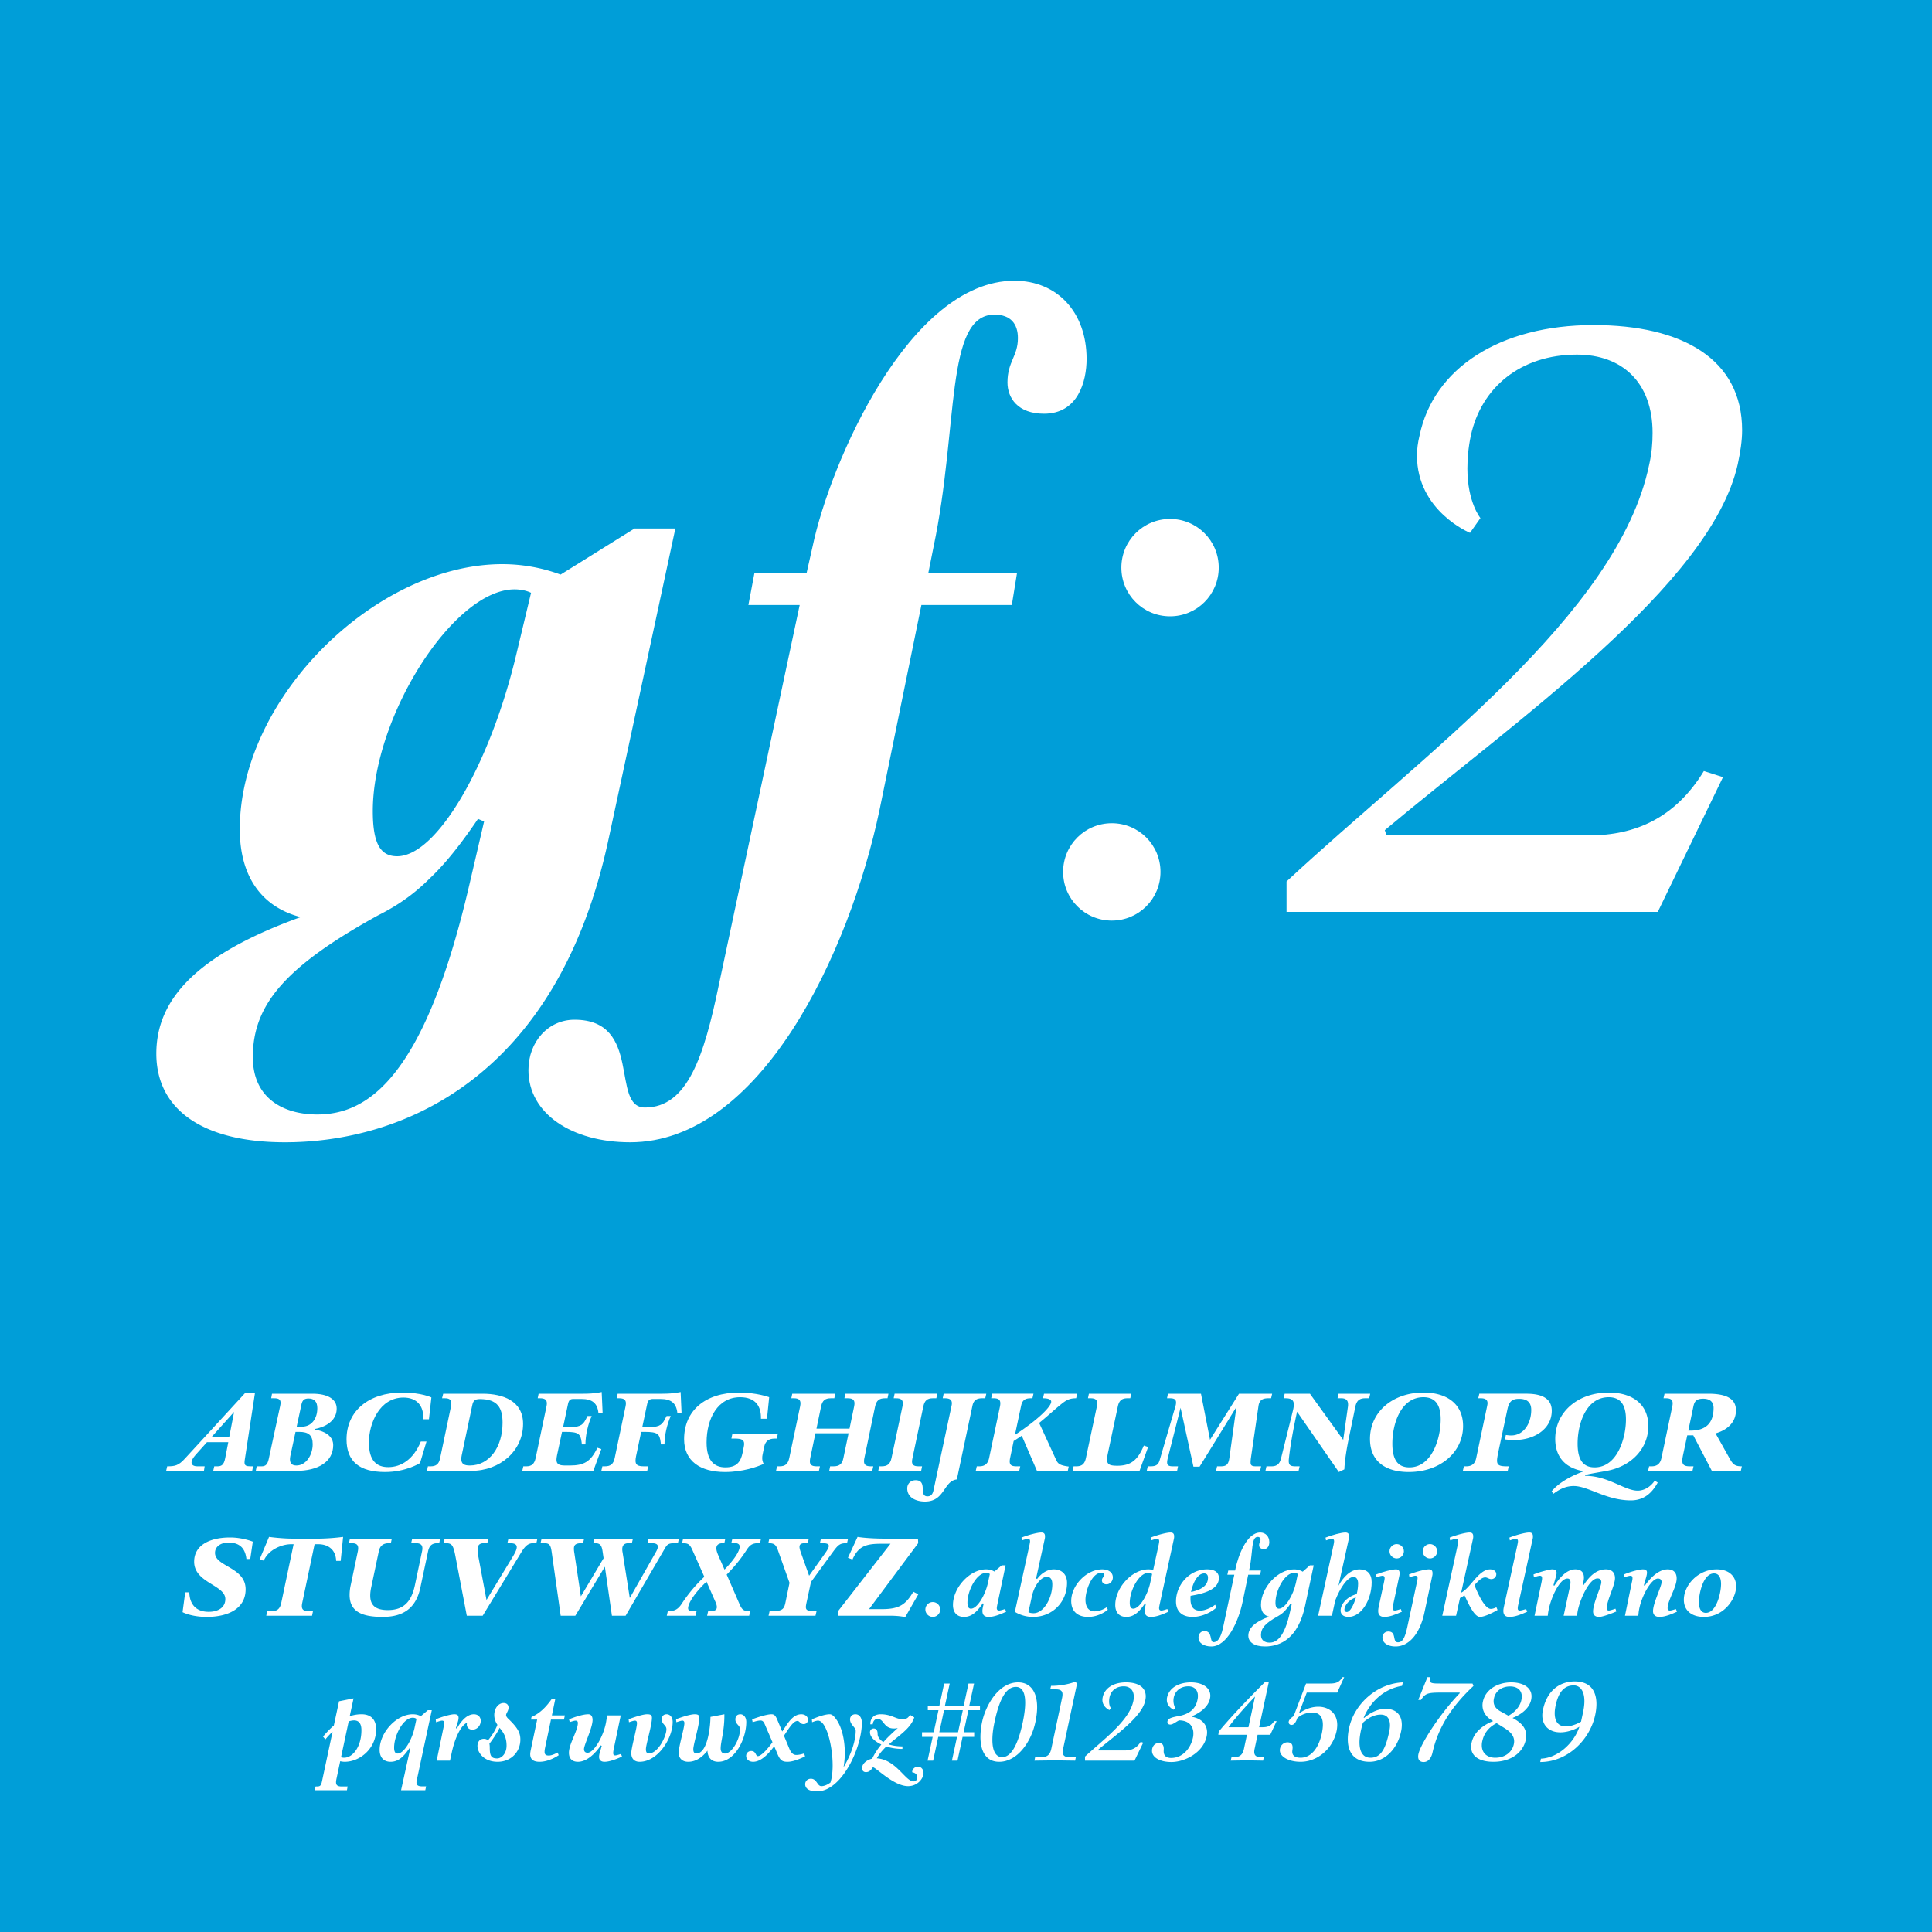
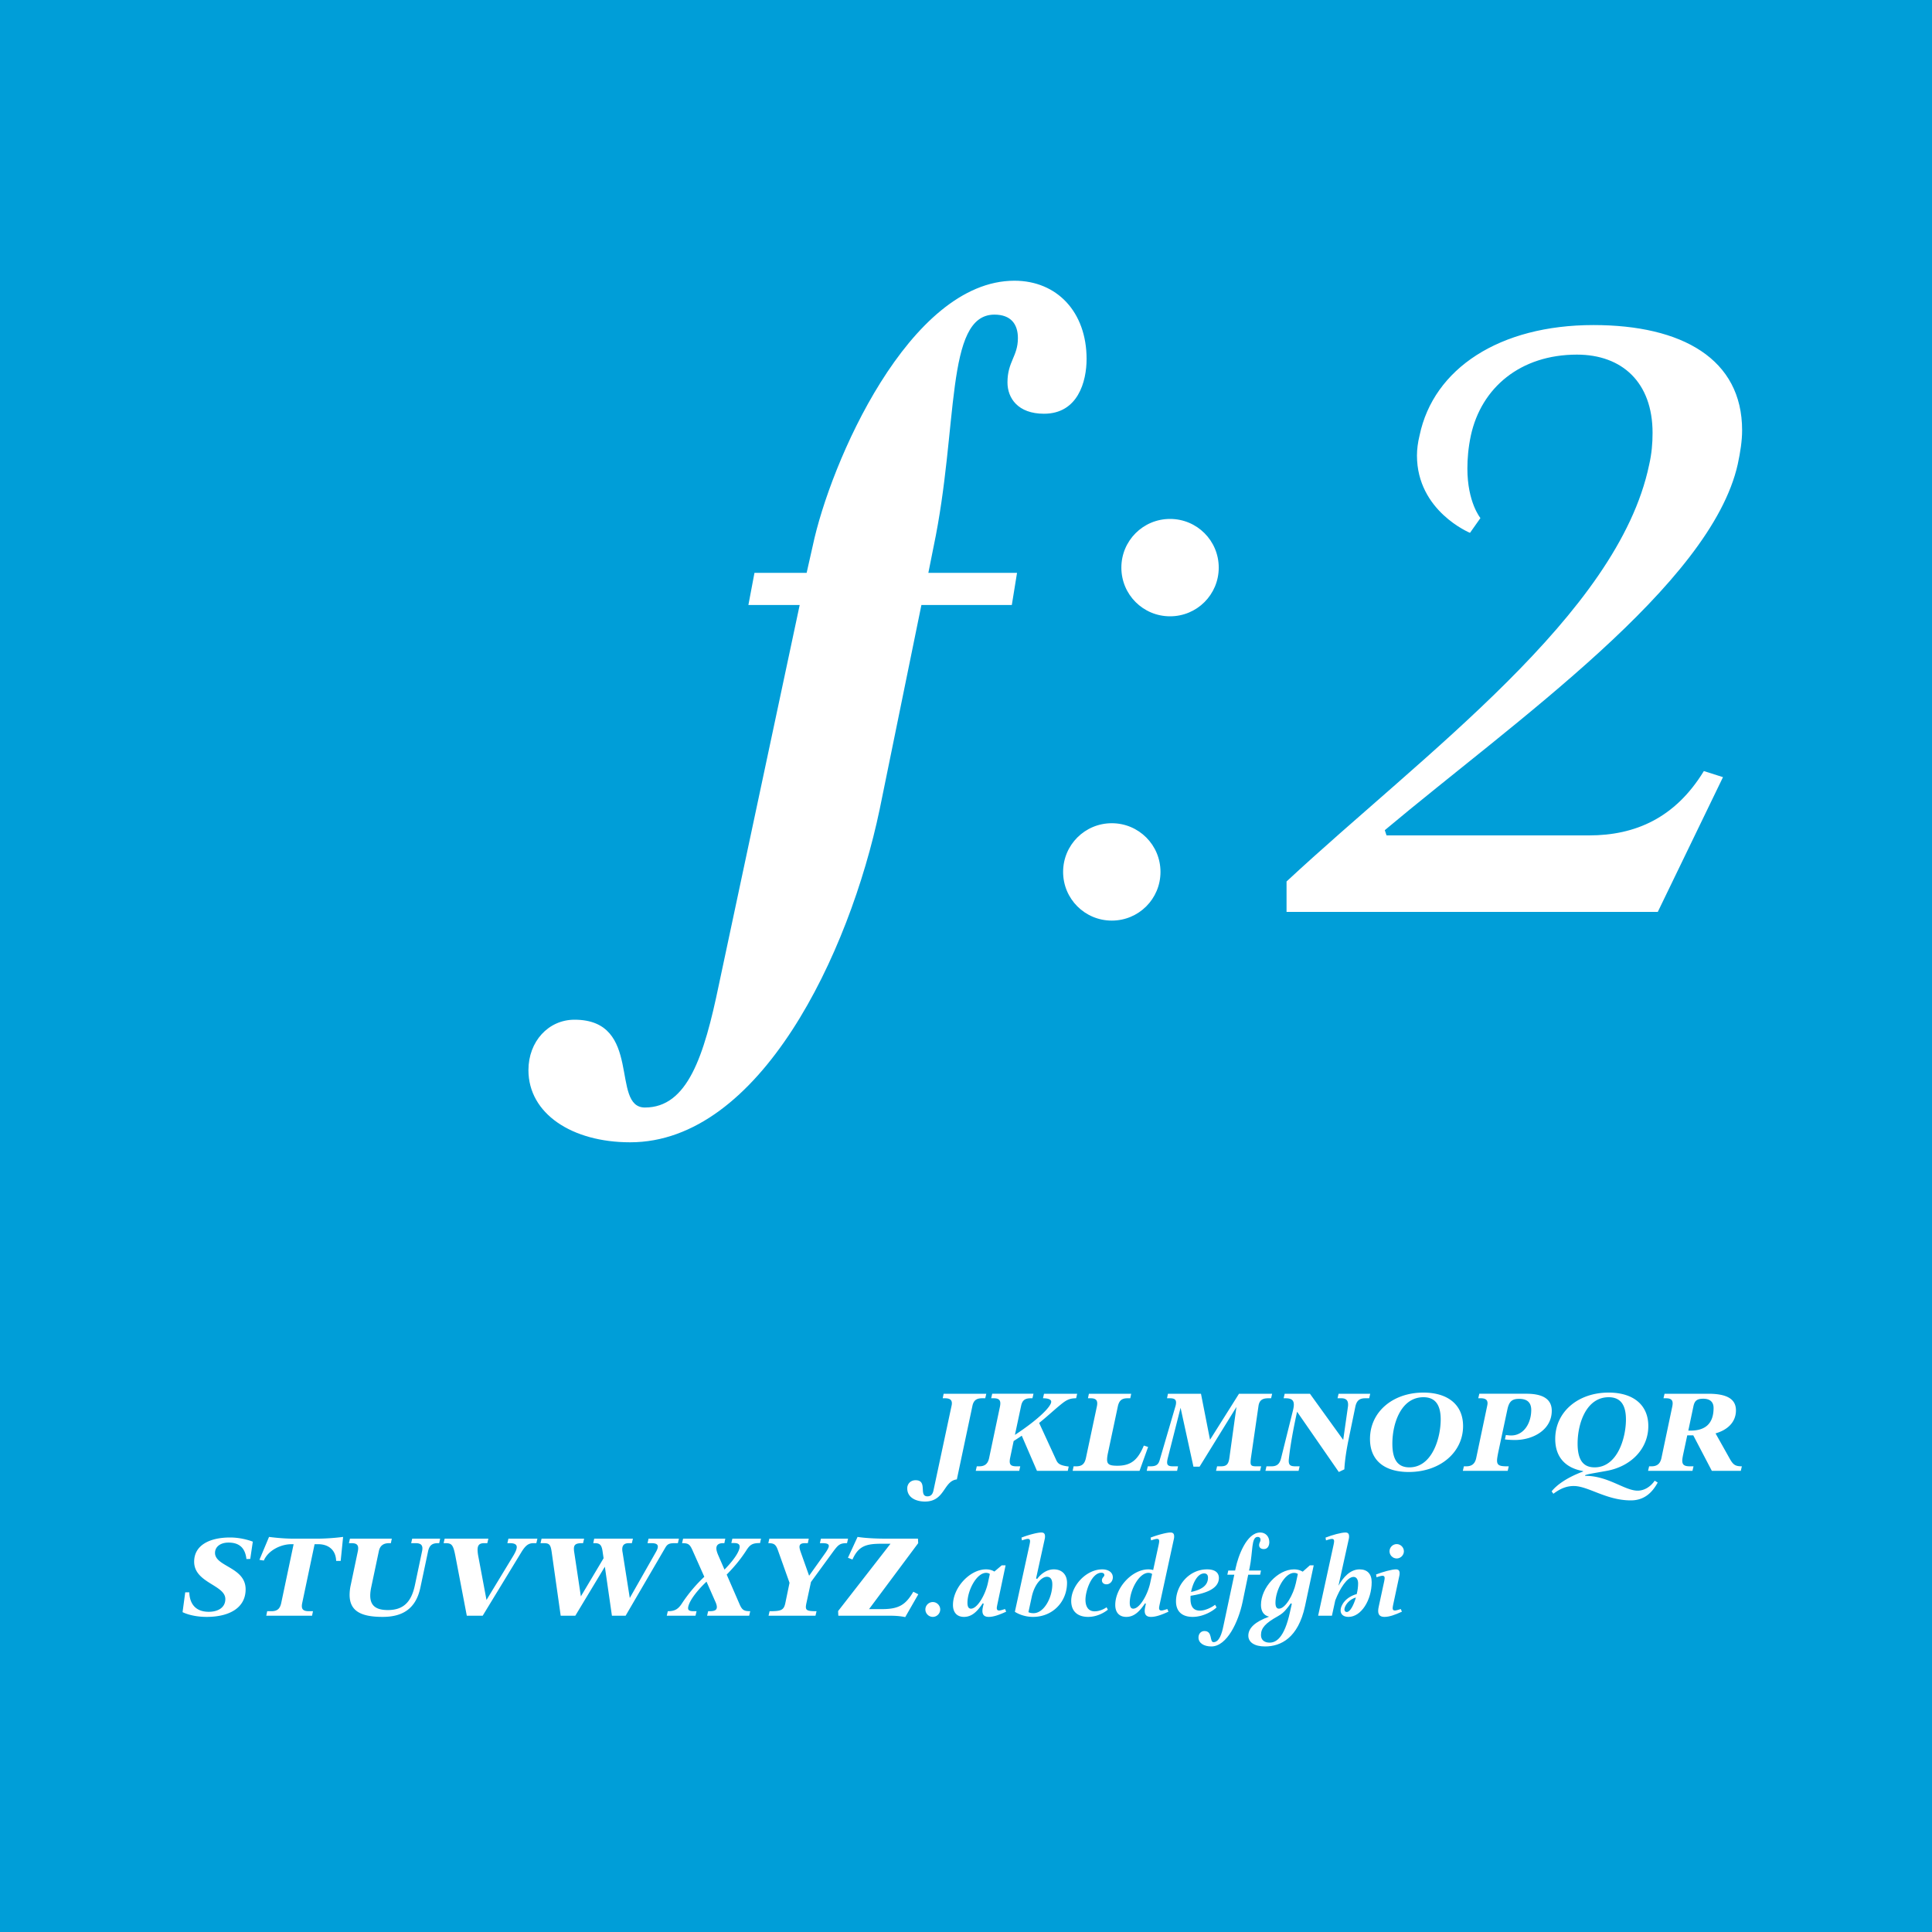
<svg xmlns="http://www.w3.org/2000/svg" viewBox="0 0 400 400" fill-rule="evenodd" clip-rule="evenodd" stroke-linejoin="round" stroke-miterlimit="1.414">
  <path d="M-6.5-6h413v412h-413z" style="fill: rgb(0, 158, 216);" />
  <g fill="#fff" fill-rule="nonzero">
-     <path d="M50.626 302.768c0-.192.024-.408.072-.672l2.088-13.68h-2.04l-12.432 13.536c-1.368 1.512-2.112 1.632-3.696 1.632l-.216.936h7.824l.144-.936h-1.488c-.792 0-1.224-.288-1.224-.792 0-.408.288-.96.864-1.608l2.328-2.592h4.416l-.648 3.336c-.264 1.368-.768 1.656-1.608 1.656h-.648l-.216.936h8.064l.192-.936h-.552c-.864 0-1.224-.144-1.224-.816zm-6.84-5.232l4.68-5.208-1.008 5.208h-3.672zM65.146 295.976l.024-.12s4.536-.624 4.536-4.224c0-2.016-1.968-3.072-4.992-3.072h-8.4l-.168.936h.648c.84 0 1.296.216 1.296.936 0 .168-.024.36-.072.6l-2.376 11.016c-.24 1.128-.648 1.536-1.464 1.536h-1.032l-.192.936h8.4c4.464 0 7.632-1.848 7.632-5.328 0-2.808-3.84-3.216-3.84-3.216zm-1.272-6.432c1.152 0 1.824.624 1.824 2.016 0 2.136-1.176 3.816-3.192 3.816h-1.08l.984-4.584c.192-.912.6-1.248 1.464-1.248zm-2.496 13.872c-.936 0-1.344-.456-1.344-1.296 0-.192.024-.408.072-.648l1.08-5.016h.768c1.92 0 2.784.696 2.784 2.544 0 2.304-1.416 4.416-3.36 4.416zM79.738 304.76c4.344 0 7.224-1.848 7.224-1.848l1.344-4.464H87.13c-1.56 3.792-4.152 5.304-6.744 5.304-2.304 0-4.008-1.2-4.008-5.112 0-3.888 2.184-9.288 7.152-9.288 2.712 0 4.248 1.656 4.104 4.488h1.176l.504-4.512s-2.016-1.008-6.048-1.008c-6.936 0-11.52 3.816-11.52 9.672 0 4.608 2.688 6.768 7.992 6.768zM88.402 304.52h9.168c6 0 10.728-4.176 10.728-9.72 0-4.752-4.152-6.24-8.376-6.24h-8.16l-.24.936h.6c.912 0 1.32.312 1.32 1.056 0 .192-.024.408-.072.648l-2.256 10.728c-.24 1.2-.84 1.656-1.944 1.656h-.576l-.192.936zm8.856-1.104c-1.176 0-1.752-.336-1.752-1.344 0-.24.024-.504.096-.816l2.16-10.248c.192-.96.504-1.344 1.584-1.344 3.648 0 4.704 1.8 4.704 4.896 0 5.064-2.736 8.856-6.792 8.856zM117.946 303.416h-.936c-1.272 0-1.8-.288-1.8-1.2 0-.264.048-.576.12-.936l1.032-4.824h.744c2.664 0 3.096.408 3.312 2.16l.048.432h.744c0-1.92.528-4.152 1.296-5.88h-.864l-.384.744c-.672 1.296-1.344 1.584-3.936 1.584h-.744l1.008-4.752c.168-.816.432-1.104 1.128-1.104h1.656c2.232 0 3.312.864 3.528 2.904l.864-.072-.192-4.272s-1.248.36-3.744.36h-9.312l-.192.936h.504c.96 0 1.392.312 1.392 1.056 0 .168-.024.384-.072.624l-2.256 10.728c-.264 1.2-.84 1.68-1.92 1.68h-.624l-.216.936h14.712l1.656-4.512-.816-.264c-1.392 2.88-2.76 3.672-5.736 3.672zM140.914 288.2s-1.248.36-3.744.36h-9.288l-.192.936h.504c.96 0 1.392.312 1.392 1.056 0 .168-.024.384-.072.624l-2.256 10.728c-.264 1.2-.84 1.68-2.016 1.68h-.528l-.216.936h9.504l.192-.936h-.84c-1.272 0-1.776-.264-1.776-1.176 0-.264.048-.576.12-.96l1.056-4.992h.72c2.664 0 3.096.408 3.312 2.16l.048.432h.744c0-1.92.528-4.152 1.296-5.88h-.864l-.384.744c-.672 1.296-1.344 1.584-3.936 1.584h-.72l1.008-4.752c.168-.816.48-1.104 1.248-1.104h1.488c2.232 0 3.312.864 3.528 2.904l.864-.072-.192-4.272zM150.106 304.76c3.624 0 6.672-1.056 8.016-1.68 0 0-.312-.456-.312-1.224 0-.216.024-.432.072-.672l.336-1.656c.264-1.2.984-1.68 2.184-1.68h.432l.216-1.056s-2.28.144-4.464.144c-2.04 0-4.944-.144-4.944-.144l-.216 1.056h.792c1.248 0 1.848.24 1.848 1.08 0 .192-.024.384-.072.6l-.24 1.224c-.408 1.968-1.272 3.048-3.576 3.048-2.304 0-3.888-1.368-3.888-5.16 0-4.968 2.328-9.36 6.936-9.36 3.192 0 4.392 1.872 4.32 4.464h1.248l.456-4.464s-2.52-.96-6.216-.96c-7.104 0-11.4 3.816-11.4 9.648 0 4.536 3.36 6.792 8.472 6.792zM175.018 288.56l-.192.936h.696c.96 0 1.392.312 1.392 1.056 0 .168-.024.384-.072.624l-.96 4.608h-6.84l.96-4.608c.264-1.2.816-1.68 2.016-1.68h.72l.192-.936h-8.904l-.192.936h.552c.912 0 1.344.312 1.344 1.056 0 .168-.024.384-.072.624l-2.256 10.728c-.264 1.2-.84 1.68-1.992 1.68h-.528l-.216.936h8.88l.216-.936h-.72c-.96 0-1.368-.312-1.368-1.032 0-.192.024-.408.072-.648l1.08-5.16h6.864l-1.08 5.16c-.24 1.2-.84 1.68-2.04 1.68h-.696l-.192.936h8.904l.216-.936h-.528c-.96 0-1.392-.312-1.392-1.056 0-.192.024-.384.072-.624l2.232-10.728c.264-1.2.84-1.68 2.04-1.68h.528l.192-.936h-8.928zM181.834 304.52h8.88l.192-.936h-.744c-.936 0-1.344-.288-1.344-1.008 0-.192.048-.408.096-.672l2.256-10.728c.264-1.2.792-1.68 1.968-1.68h.72l.192-.936h-8.832l-.192.936h.504c.96 0 1.392.312 1.392 1.056 0 .168-.024.384-.072.624l-2.28 10.728c-.264 1.2-.84 1.68-2.04 1.68h-.504l-.192.936z" />
    <path d="M191.506 310.88c4.152 0 3.816-4.272 6.6-4.584l3.216-15.192c.24-1.176.84-1.608 2.04-1.608h.624l.216-.936h-8.832l-.192.936h.456c.984 0 1.44.312 1.44 1.032 0 .168-.024.36-.072.552l-3.72 17.424c-.192.984-.648 1.296-1.272 1.296-1.896 0 .144-3.336-2.448-3.336-1.056 0-1.728.768-1.728 1.68 0 1.944 1.848 2.736 3.672 2.736zM222.802 289.496l.216-.936h-6.864l-.216.936c1.08 0 1.704.24 1.704.72 0 .96-2.52 3.576-7.512 6.864l1.272-5.976c.24-1.2.816-1.608 2.016-1.608h.336l.216-.936h-8.544l-.216.936h.528c.96 0 1.368.312 1.368 1.056 0 .168-.024.408-.072.648l-2.256 10.704c-.24 1.08-.816 1.68-2.016 1.68h-.528l-.216.936h9l.216-.936h-.792c-.96 0-1.392-.24-1.392-1.008 0-.192.024-.408.072-.672l.744-3.552a69.09 69.09 0 0 0 1.68-1.104l3.144 7.272h6.384l.192-.888c-1.848-.24-2.256-.576-2.64-1.464l-3.48-7.56c1.392-1.128 2.496-2.136 3.84-3.288 1.488-1.224 2.112-1.824 3.816-1.824zM222.082 304.52h13.848l1.776-4.944-.888-.288c-1.224 2.928-2.616 4.176-5.472 4.176-1.56 0-2.136-.24-2.136-1.272 0-.384.072-.888.216-1.536l2.016-9.504c.264-1.2.84-1.656 1.992-1.656h.576l.192-.936h-8.76l-.192.936h.552c.936 0 1.368.312 1.368 1.056 0 .168-.024.384-.072.624l-2.28 10.728c-.264 1.2-.84 1.68-1.992 1.68h-.552l-.192.936zM256.522 288.56l-6 9.528-1.872-9.528h-6.84l-.192.936h.6c.888 0 1.272.24 1.272.888 0 .24-.048.552-.168.912l-3.192 10.896c-.264.984-.696 1.392-1.92 1.392h-.576l-.216.936h6.288l.192-.936h-1.056c-.84 0-1.2-.192-1.2-.816 0-.24.048-.528.144-.912l2.64-10.392 2.664 12.192h1.272l7.632-12.36-1.464 10.56c-.192 1.392-.672 1.728-1.776 1.728h-.768l-.216.936h9.12l.216-.936h-1.08c-.864 0-1.104-.192-1.104-.84 0-.216.024-.528.072-.888l1.56-10.728c.168-1.224.816-1.632 2.04-1.632h.576l.216-.936h-6.864zM277.138 288.56l-.216.936h.792c1.056 0 1.392.528 1.392 1.296 0 .12 0 .264-.024.408l-.984 6.912-6.888-9.552h-5.232l-.216.936h.384c1.128 0 1.728.312 1.728 1.32 0 .288-.048.624-.144 1.056l-2.496 10.032c-.288 1.176-.84 1.68-1.992 1.68h-1.032l-.216.936h6.864l.216-.936h-.864c-1.008 0-1.392-.24-1.392-1.128 0-.168.024-.384.048-.6.288-2.64.912-6.096 1.68-9.576l8.64 12.48 1.152-.552s.048-2.184.864-6.144l1.416-6.864c.264-1.2.84-1.704 2.04-1.704h.816l.216-.936h-6.552zM291.658 304.76c6.6 0 11.256-4.152 11.256-9.504 0-4.512-3.264-6.936-8.208-6.936-6.336 0-11.064 3.984-11.064 9.6 0 4.704 3.312 6.84 8.016 6.84zm.144-.96c-2.304 0-3.528-1.44-3.528-4.92 0-4.176 1.8-9.6 6.432-9.6 2.04 0 3.576 1.08 3.576 4.608 0 3.84-1.776 9.912-6.48 9.912zM302.866 304.52h9.288l.216-.936h-.432c-1.488 0-1.992-.24-1.992-1.2 0-.384.096-.888.216-1.536l1.944-9.12c.36-1.608.984-2.112 2.424-2.112 1.584 0 2.496.696 2.496 2.304 0 2.64-1.464 5.28-4.176 5.28-.408 0-1.08-.096-1.08-.096l-.192.912s.84.12 2.088.12c3.744 0 7.608-2.112 7.608-6.048 0-2.568-2.088-3.528-5.232-3.528h-9.768l-.216.936h.504c.96 0 1.416.312 1.416 1.032 0 .192-.048.408-.096.648l-2.256 10.728c-.24 1.08-.84 1.68-2.04 1.68h-.504l-.216.936zM342.586 306.56c-.864 1.272-2.16 2.064-3.528 2.064-2.712 0-6.072-3.072-10.872-3.072l-.024-.12c.6-.24 1.176-.312 4.392-.888 5.208-.912 8.712-4.656 8.712-9.288 0-4.512-3.264-6.936-8.208-6.936-6.336 0-11.064 3.984-11.064 9.6 0 3.912 2.28 6.048 5.76 6.648v.096c-3.432 1.272-5.52 2.856-6.504 4.104l.36.504c1.56-1.176 2.856-1.608 4.224-1.608 2.976 0 6.72 2.976 11.808 2.976 2.592 0 4.32-1.392 5.568-3.696l-.624-.384zm-9.528-17.28c2.04 0 3.576 1.08 3.576 4.608 0 3.84-1.776 9.912-6.48 9.912-2.304 0-3.528-1.44-3.528-4.92 0-4.176 1.8-9.6 6.432-9.6z" />
    <path d="M358.162 302.072l-2.976-5.304c2.424-.696 4.224-2.28 4.224-4.776 0-2.4-1.968-3.432-5.736-3.432h-9.048l-.216.936h.504c.96 0 1.392.312 1.392 1.056 0 .168-.024.384-.072.624l-2.256 10.728c-.24 1.08-.84 1.68-2.04 1.68h-.504l-.216.936h9.192l.216-.936h-.768c-1.128 0-1.56-.312-1.56-1.176 0-.312.072-.72.168-1.2l.864-4.032h1.248l3.84 7.344h6l.216-.936c-1.32 0-1.776-.288-2.472-1.512zm-8.616-5.88l1.056-5.016c.24-1.152.72-1.584 2.04-1.584s2.136.6 2.136 1.92c0 3.144-1.632 4.68-4.752 4.68h-.48zM42.79 334.76c4.584 0 8.064-1.8 8.064-5.712 0-4.608-6.336-4.68-6.336-7.536 0-1.296 1.152-2.136 2.784-2.136 1.944 0 3.432.816 3.72 3.408l.792-.024.528-3.576s-2.112-.864-4.704-.864c-4.176 0-7.44 1.56-7.44 5.016 0 4.392 6.456 4.8 6.456 7.728 0 1.8-1.56 2.64-3.432 2.64-2.88 0-3.96-1.824-4.032-4.032h-.84l-.552 4.104s1.8.984 4.992.984zM65.782 318.56h-5.136c-2.376 0-4.944-.36-4.944-.36l-1.992 4.752.912.144c.936-2.184 3.624-3.384 5.664-3.384h.504l-2.568 12.192c-.264 1.2-.84 1.68-2.04 1.68h-.864l-.192.936h9.48l.192-.936h-.84c-1.032 0-1.464-.312-1.464-1.056 0-.192.024-.384.072-.624l2.568-12.192h.792c1.704 0 3.576.864 3.672 3.456h.936l.504-4.968s-2.64.36-5.256.36zM79.222 334.76c3.936 0 6.864-1.512 7.824-6.12l1.584-7.464c.264-1.2.816-1.68 2.016-1.68h.288l.192-.936h-5.784l-.216.936h.936c.96 0 1.392.336 1.392 1.08 0 .168-.024.384-.072.6l-1.488 7.056c-.744 3.456-2.376 5.112-5.592 5.112-2.52 0-3.648-.96-3.648-3 0-.528.072-1.104.216-1.776l1.56-7.392c.24-1.176.96-1.68 2.136-1.68h.36l.192-.936h-8.664l-.216.936h.552c.96 0 1.368.312 1.368 1.056 0 .192-.024.384-.072.624l-1.464 6.96a9.575 9.575 0 0 0-.24 2.064c0 3.408 2.448 4.56 6.84 4.56zM105.262 318.56l-.216.936h.48c1.008 0 1.464.264 1.464.816 0 .432-.264 1.032-.72 1.8l-5.544 9.144-1.704-9.072a7.55 7.55 0 0 1-.144-1.32c0-.96.384-1.368 1.368-1.368h.648l.216-.936h-9.048l-.216.936h.312c1.32 0 1.656.24 2.112 2.592l2.376 12.432h3.288l7.992-13.128c.864-1.416 1.488-1.896 2.544-1.896h.576l.216-.936h-6zM134.278 318.56l-.216.936h.816c.936 0 1.32.24 1.32.72 0 .288-.144.672-.408 1.128l-5.4 9.504-1.488-9.432a3.337 3.337 0 0 1-.072-.648c0-.792.36-1.272 1.368-1.272h.624l.216-.936h-8.016l-.192.936h.312c.984 0 1.416.312 1.608 1.656l.216 1.464-4.704 7.896-1.368-9.096a4.576 4.576 0 0 1-.072-.768c0-.816.384-1.152 1.656-1.152h.24l.216-.936h-8.808l-.216.936h.672c1.152 0 1.416.312 1.632 1.8l1.872 13.224h3.024l6.12-10.152 1.464 10.152h2.832l8.232-14.112c.456-.768.864-.912 2.016-.912h.576l.216-.936h-6.288zM154.462 321.08c.792-1.248 1.248-1.608 2.904-1.608l.192-.912h-5.928l-.216.912h.6c.792 0 1.128.264 1.128.744 0 .072 0 .168-.024.264-.264 1.296-1.824 3.168-3.12 4.488l-1.296-2.976c-.24-.552-.384-1.032-.384-1.416 0-.696.456-1.08 1.368-1.08h.288l.192-.936h-8.736l-.216.936c1.248 0 1.584.192 2.136 1.416l2.472 5.544a30.927 30.927 0 0 0-4.656 5.544c-.792 1.224-1.536 1.584-2.904 1.584l-.216.936h5.952l.216-.936h-.6c-.792 0-1.152-.168-1.152-.624 0-.072 0-.168.024-.264.336-1.632 2.4-3.936 3.792-5.232l1.776 4.032c.24.504.36.912.36 1.224 0 .624-.456.864-1.512.864h-.288l-.216.936h8.712l.216-.936c-1.248 0-1.656-.216-2.16-1.344l-2.712-6.24c1.176-1.2 2.64-2.808 4.008-4.92zM169.966 318.56l-.216.936h.48c.96 0 1.368.168 1.368.576 0 .36-.36.96-.984 1.824l-3.096 4.344-1.704-4.8c-.168-.48-.288-.864-.288-1.176 0-.504.312-.768 1.152-.768h.576l.192-.936h-8.16l-.216.936c1.248 0 1.584.312 2.016 1.536l2.376 6.672-.864 4.176c-.312 1.512-.888 1.704-3.264 1.704l-.216.936h9.72l.216-.936c-1.728 0-2.208-.144-2.208-.864 0-.216.048-.504.12-.84l.936-4.344 4.608-6.312c1.08-1.464 1.44-1.728 2.856-1.728l.216-.936h-5.616zM189.094 329.552c-1.584 2.688-2.952 3.6-6.504 3.6h-2.664l10.176-13.656-.048-.936h-6.744c-3.768 0-5.76-.36-5.76-.36l-1.992 4.32.936.36c1.248-2.808 2.832-3.264 6.024-3.264h1.848l-10.848 13.944.048.96h10.848c1.872 0 3 .288 3 .288l2.712-4.728-1.032-.528zM193.126 334.76c.84 0 1.536-.696 1.536-1.536 0-.84-.696-1.536-1.536-1.536-.84 0-1.536.696-1.536 1.536 0 .84.696 1.536 1.536 1.536zM208.078 333.128s-.888.312-1.2.312c-.36 0-.504-.168-.504-.504 0-.168.048-.384.096-.648l1.728-8.208h-.792l-1.536 1.296c-.24-.168-.816-.456-1.728-.456-3.336 0-6.84 3.768-6.84 7.368 0 1.512.792 2.472 2.28 2.472 1.704 0 2.808-1.224 3.888-2.808l.192.072-.144.6c-.072.336-.12.624-.12.888 0 1.008.6 1.248 1.32 1.248 1.008 0 2.184-.432 3.6-1.08l-.24-.552zm-7.056-.072c-.432 0-.72-.312-.72-1.224 0-2.568 1.896-6.192 3.864-6.192.504 0 .768.24.768.24l-.408 1.896c-.528 2.4-2.16 5.28-3.504 5.28zM210.118 333.704s1.488 1.056 3.744 1.056c4.152 0 7.056-3.192 7.056-7.056 0-1.656-1.008-2.784-2.736-2.784-1.44 0-2.664.912-3.456 1.992l-.216-.12 1.8-8.208c.048-.192.048-.36.048-.504 0-.576-.264-.792-.768-.792-.816 0-2.712.504-4.104 1.056l.096.576s.888-.312 1.2-.312c.336 0 .48.144.48.48 0 .192-.048.408-.096.672l-3.048 13.944zm2.808.072l.672-3.096c.576-2.76 2.112-4.224 3.144-4.224.816 0 1.128.648 1.128 1.56 0 2.736-1.704 5.976-3.888 5.976-.744 0-1.056-.216-1.056-.216zM225.286 334.76c2.376 0 4.08-1.488 4.08-1.488l-.264-.504s-1.128.84-2.472.84c-1.44 0-1.896-1.176-1.896-2.4 0-1.848 1.272-5.592 3.312-5.592.288 0 .6.144.6.48 0 .36-.504.504-.504 1.104 0 .456.36.816.936.816.744 0 1.32-.648 1.32-1.44 0-1.08-.984-1.656-2.184-1.656-3.336 0-6.432 3.384-6.432 6.528 0 2.304 1.488 3.312 3.504 3.312zM243.046 318.584c.048-.192.048-.36.048-.504 0-.576-.264-.792-.768-.792-.792 0-2.688.504-4.104 1.056l.096.576s.912-.312 1.2-.312c.336 0 .48.144.48.48 0 .192-.048.408-.096.672l-1.152 5.304c-.264-.096-.6-.144-1.008-.144-3.336 0-6.84 3.768-6.84 7.368 0 1.512.792 2.472 2.28 2.472 1.704 0 2.808-1.224 3.888-2.808l.168.072-.12.6c-.072.336-.12.624-.12.888 0 1.008.6 1.248 1.32 1.248 1.008 0 2.184-.432 3.6-1.08l-.24-.552s-.888.312-1.2.312c-.36 0-.504-.168-.504-.504 0-.168.048-.384.096-.648l2.976-13.704zm-8.424 14.472c-.432 0-.72-.312-.72-1.224 0-2.568 1.896-6.192 3.864-6.192.504 0 .768.24.768.24l-.408 1.896c-.528 2.4-2.16 5.28-3.504 5.28zM248.446 333.464c-1.32 0-1.968-.792-1.968-2.448 0-.216 0-.408.024-.624 2.328-.384 5.856-1.152 5.856-3.696 0-.864-.528-1.776-2.448-1.776-3.72 0-6.432 3.312-6.432 6.624 0 2.016 1.176 3.216 3.456 3.216 2.184 0 4.2-1.224 4.944-1.968l-.312-.552c-.456.408-1.92 1.224-3.12 1.224zm.864-7.704c.576 0 .792.384.792.864 0 1.632-1.296 2.496-3.504 2.976.264-1.44 1.176-3.84 2.712-3.84z" />
    <path d="M260.926 317.288c-2.88 0-4.608 5.04-5.088 7.32l-.12.552h-1.416l-.192.864h1.44l-2.256 10.608c-.312 1.536-.84 3.36-2.04 3.36-.888 0-.12-2.304-1.896-2.304-.696 0-1.224.552-1.224 1.344 0 1.152 1.128 1.848 2.664 1.848 3.264 0 5.616-5.184 6.456-9.168l1.176-5.688h2.472l.168-.864h-2.472l.12-.528c.696-3.336.312-6.432 1.656-6.432.408 0 .6.24.6.6 0 .432-.288.552-.288 1.128 0 .384.264.792.984.792.888 0 1.128-.864 1.128-1.44 0-1.2-.816-1.992-1.872-1.992zM271.198 324.08l-1.488 1.32c-.192-.12-.792-.48-1.8-.48-3.336 0-6.84 3.768-6.84 7.368 0 1.296.576 2.184 1.68 2.424-2.856 1.032-4.296 2.328-4.296 3.936 0 1.368 1.272 2.232 3.456 2.232 3.264 0 6.864-1.752 8.28-8.352l1.8-8.448h-.792zm-3.264 1.56c.504 0 .768.24.768.24l-.408 1.896c-.528 2.4-2.16 5.28-3.504 5.28-.432 0-.72-.312-.72-1.224 0-2.568 1.896-6.192 3.864-6.192zm-.864 8.136c-1.176 5.376-2.88 6.312-4.224 6.312-.912 0-1.776-.432-1.776-1.56 0-1.464.912-2.472 3.504-3.912.768-.432 1.296-.888 1.752-1.464.312-.36.624-.768.912-1.2l.216.096-.384 1.728zM281.494 324.92c-1.944 0-3.384 1.632-4.344 3.336h-.024l2.136-9.672c.048-.192.048-.36.048-.504 0-.576-.264-.792-.768-.792-.816 0-2.712.504-4.104 1.056l.096.576s.888-.312 1.2-.312c.336 0 .48.144.48.48 0 .192-.048.408-.096.672l-3.216 14.76h2.856l.696-3.192c.96-2.448 2.472-4.848 3.792-4.848.6 0 .936.552.936 1.368 0 .648-.096 1.416-.288 2.184-2.184.6-3.336 2.208-3.336 3.408 0 .672.456 1.32 1.632 1.32 2.664 0 4.8-3.528 4.8-7.2 0-1.752-.96-2.64-2.496-2.64zm-2.664 8.832c-.312 0-.48-.24-.48-.528 0-.744.936-2.112 2.376-2.472-.48 1.608-1.2 3-1.896 3zM289.174 322.664c.792 0 1.488-.672 1.488-1.488s-.696-1.488-1.488-1.488c-.816 0-1.488.672-1.488 1.488s.672 1.488 1.488 1.488zm-2.52 12.096c1.008 0 2.184-.432 3.6-1.08l-.24-.552s-.888.312-1.2.312c-.336 0-.48-.144-.48-.48 0-.192.048-.408.096-.672l1.296-6.072c.048-.192.048-.36.048-.504 0-.576-.264-.792-.768-.792-.816 0-2.688.504-4.104 1.056l.096.576s.912-.312 1.2-.312c.336 0 .48.144.48.48 0 .192-.048.408-.096.672l-1.128 5.232c-.072.336-.12.624-.12.888 0 1.008.6 1.248 1.32 1.248z" />
-     <path d="M296.062 322.664c.792 0 1.488-.672 1.488-1.488s-.696-1.488-1.488-1.488c-.816 0-1.488.672-1.488 1.488s.672 1.488 1.488 1.488zm-9.84 16.368c0 1.128 1.128 1.848 2.712 1.848 2.904 0 5.088-2.832 5.976-7.008l1.632-7.656c.048-.192.048-.36.048-.504 0-.576-.264-.792-.768-.792-.816 0-2.688.504-4.104 1.056l.096.576s.912-.312 1.2-.312c.336 0 .48.144.48.48 0 .192-.048.408-.096.672l-1.992 9.288c-.48 2.256-.96 3.336-1.968 3.336-1.248 0-.216-2.232-1.992-2.232-.72 0-1.224.528-1.224 1.248zM309.814 332.768c-.312.144-.744.336-1.152.336-1.368 0-2.976-3.84-3.384-4.92.792-.888 1.512-1.608 2.232-1.608.408 0 .768.36 1.248.36s1.032-.36 1.032-1.008c0-.672-.624-1.008-1.272-1.008-2.4 0-4.056 3.864-6 4.824l2.448-11.16c.048-.192.048-.36.048-.504 0-.576-.264-.792-.768-.792-.816 0-2.712.504-4.104 1.056l.096.576s.888-.312 1.2-.312c.336 0 .48.144.48.48 0 .192-.048.408-.096.672l-3.216 14.76h2.856l.816-3.672c.312-.144.624-.336.912-.576.552 1.08 1.92 4.488 3.216 4.488 1.008 0 2.928-1.008 3.648-1.44l-.24-.552zM312.55 334.76c1.008 0 2.232-.432 3.648-1.08l-.24-.552s-.96.312-1.272.312c-.336 0-.456-.144-.456-.456 0-.192.024-.408.096-.696l3-13.704c.048-.192.048-.36.048-.504 0-.576-.264-.792-.768-.792-.816 0-2.712.504-4.104 1.056l.096.576s.888-.312 1.2-.312c.336 0 .48.144.48.48 0 .192-.048.408-.096.672l-2.808 12.864c-.072.336-.12.624-.12.888 0 1.008.6 1.248 1.296 1.248zM331.102 334.76c.696 0 2.616-.72 3.552-1.128l-.192-.576c-.336.12-1.128.384-1.344.384-.24 0-.456-.072-.456-.48 0-1.608 1.704-4.704 1.704-6.216 0-1.056-.552-1.824-1.896-1.824-2.04 0-3.48 1.56-4.584 3.24l-.216-.096c.168-.504.264-1.008.264-1.44 0-.984-.48-1.704-1.776-1.704-1.92 0-3.432 1.992-4.344 3.384l-.192-.096.48-1.656c.12-.36.168-.672.168-.888 0-.552-.312-.744-.936-.744-.48 0-2.568.528-3.84 1.056l.096.576s.888-.312 1.224-.312c.312 0 .456.144.456.528 0 .216-.048.528-.144.96l-1.416 6.792h2.736l.048-.408c.336-2.808 2.328-7.296 4.008-7.296.48 0 .648.312.648.792 0 .408-.12.96-.264 1.56l-1.152 5.352h2.784l.048-.456c.288-2.448 2.424-7.272 4.176-7.272.528 0 .792.288.792.816 0 .84-1.704 4.296-1.704 6.024 0 .672.36 1.128 1.272 1.128zM343.582 334.76c1.248 0 2.688-.672 3.624-1.08l-.24-.552c-.192.072-.96.312-1.2.312-.264 0-.504-.072-.504-.48 0-1.632 1.872-4.32 1.872-6.168 0-1.08-.552-1.872-1.872-1.872-2.568 0-4.728 3.408-4.728 3.408l-.192-.12.456-1.584c.12-.432.192-.768.192-1.032 0-.456-.24-.672-.864-.672-.768 0-2.688.528-3.912 1.056l.096.576c.264-.096.96-.312 1.248-.312.312 0 .432.168.432.504 0 .216-.048.528-.144.888l-1.416 6.888h2.76l.048-.456c.288-3.168 2.592-7.248 4.008-7.248.528 0 .768.288.768.744 0 .912-1.776 4.344-1.776 6 0 .576.288 1.2 1.344 1.2zM352.774 334.76c4.176 0 6.672-3.744 6.672-6.336 0-1.92-1.32-3.504-4.032-3.504-3.84 0-6.792 3.264-6.792 6.288 0 2.208 1.584 3.552 4.152 3.552zm.408-.84c-1.176 0-1.44-1.224-1.44-2.208 0-1.752.864-5.952 3.12-5.952 1.176 0 1.464 1.176 1.464 2.184 0 1.8-.936 5.976-3.144 5.976zM70.438 364.64c.264.072.6.12.936.12 3.144 0 6.504-2.736 6.504-6.744 0-1.68-.816-3.096-3.024-3.096-.768 0-1.584.12-2.448.408l.792-3.696-3 .6-1.08 5.016a18.75 18.75 0 0 0-2.232 2.304l.48.576c.48-.6.984-1.128 1.488-1.584l-2.208 10.344c-.192.84-.384.984-1.08.984h-.216l-.192.768h6.672l.144-.768h-1.2c-.888 0-1.2-.264-1.2-.888 0-.24.048-.504.12-.84l.744-3.504zm2.856-8.448c.864 0 1.536.504 1.536 2.016 0 3.456-1.8 5.712-3.6 5.712a2.61 2.61 0 0 1-.624-.096l1.584-7.416a3.433 3.433 0 0 1 1.104-.216zM86.23 369.032c0-.144.024-.336.072-.528l3.096-14.424h-.816l-1.464 1.248c-.264-.168-.816-.408-1.68-.408-3.336 0-6.84 3.768-6.84 7.368 0 1.512.792 2.472 2.28 2.472 1.704 0 2.808-1.224 3.888-2.808l.168.072-1.896 8.616h5.016l.168-.792h-.792c-.888 0-1.2-.264-1.2-.816zm-3.912-5.976c-.432 0-.72-.312-.72-1.224 0-2.568 1.896-6.192 3.864-6.192.504 0 .768.24.768.24l-.408 1.896c-.528 2.4-2.16 5.28-3.504 5.28zM90.406 364.52h2.76l.336-1.536c.648-3.12 1.944-5.832 3.216-6.312-.048.12-.072.264-.072.384 0 .552.408 1.056 1.176 1.056.864 0 1.704-.744 1.704-1.824 0-.864-.624-1.368-1.416-1.368-1.776 0-3.072 2.16-3.528 2.976l-.192-.12.384-1.224c.12-.36.168-.672.168-.888 0-.552-.312-.744-.888-.744-.744 0-2.616.528-3.84 1.056l.072.6s.936-.336 1.224-.336c.336 0 .456.168.456.48 0 .192-.024.432-.096.72l-1.464 7.08zM105.334 355.952c-.288-.264-.552-.576-.552-.84 0-.432.504-.864.504-1.56 0-.576-.36-.96-1.032-.96-1.032 0-1.92 1.08-1.92 2.472 0 .864.288 1.488.648 2.04-.432 1.176-1.224 2.352-1.968 3.24-.192-.216-.456-.336-.816-.336-.912 0-1.344.672-1.344 1.488 0 1.272 1.248 3.264 4.176 3.264 2.832 0 4.704-2.112 4.704-4.584 0-1.32-.432-2.328-2.4-4.224zm-2.4 8.112c-1.248 0-1.536-.552-1.536-2.28 0-.288-.024-.552-.072-.768.696-.888 1.632-2.28 2.112-3.288.696.864 1.44 1.8 1.44 3.672 0 1.728-1.08 2.664-1.944 2.664zM114.07 356.024h2.688l.192-.864h-2.688l.72-3.48h-.696c-1.152 1.632-2.376 2.976-4.248 3.816l-.096.528h1.272l-1.344 6.384c-.048.288-.096.528-.096.768 0 1.08.648 1.584 1.944 1.584 2.064 0 3.96-1.368 3.96-1.368l-.24-.552s-1.032.624-1.8.624c-.624 0-.888-.192-.888-.792 0-.168.024-.408.072-.672l1.248-5.976zM119.662 364.76c2.592 0 4.728-3.408 4.728-3.408l.192.12-.432 1.488c-.072.288-.12.552-.12.768 0 .696.432 1.032 1.128 1.032 1.032 0 2.4-.528 3.624-1.08l-.216-.552c-.264.096-.912.312-1.2.312-.312 0-.408-.168-.408-.504 0-.216.048-.528.12-.888l1.44-6.888h-2.784l-.192 1.008c-.408 3-2.52 6.72-3.888 6.72-.504 0-.744-.288-.744-.744 0-.912 1.776-4.392 1.776-6.048 0-.672-.264-1.176-.888-1.176-1.152 0-3.048.648-3.984 1.056l.144.576c.192-.072.936-.312 1.176-.312.264 0 .504.072.504.48 0 1.632-1.848 4.32-1.848 6.168 0 1.08.552 1.872 1.872 1.872zM132.43 364.76c3.768 0 6.84-4.848 6.84-8.232 0-1.08-.624-1.608-1.248-1.608-.528 0-1.008.288-1.008 1.08 0 1.008.96 1.176.96 2.016 0 1.512-1.776 5.016-3.624 5.016-.48 0-.624-.336-.624-.888 0-.96 1.248-4.92 1.248-6.48 0-.528-.216-.744-.984-.744-1.152 0-3.84 1.032-3.84 1.032l.072.624s.912-.336 1.224-.336c.312 0 .432.192.432.528 0 1.008-1.176 5.04-1.176 6.192 0 1.152.624 1.8 1.728 1.8zM142.486 364.76c1.704 0 3.024-1.08 3.984-2.304.072 1.584.96 2.304 2.232 2.304 3.504 0 5.808-4.8 5.808-8.232 0-1.08-.624-1.608-1.224-1.608-.528 0-1.032.288-1.032 1.08 0 1.008.96 1.176.96 2.016 0 2.112-1.704 5.04-3.12 5.04-.528 0-.888-.336-.888-1.08 0-1.368.816-3.696.768-7.056l-2.88.552c-.024 2.376-.696 7.56-2.88 7.56-.528 0-.672-.336-.672-.888 0-.96 1.248-4.92 1.248-6.528 0-.504-.312-.696-.936-.696-1.248 0-3.888 1.032-3.888 1.032l.072.624s.936-.336 1.224-.336c.264 0 .432.144.432.528 0 1.008-1.176 4.8-1.176 6.12 0 1.152.744 1.872 1.968 1.872zM165.094 356.312c.504 0 .528.648 1.296.648.528 0 .888-.384.888-.888 0-.744-.672-1.152-1.368-1.152-1.824 0-2.832 1.92-3.96 3.576l-1.008-2.4c-.36-.864-.624-1.176-1.2-1.176-1.296 0-4.032 1.056-4.032 1.056l.12.6s.936-.36 1.632-.36c.432 0 .672.264.912.864l1.56 3.624c-.912 1.296-2.304 2.88-3.024 2.88-.504 0-.36-1.056-1.368-1.056-.672 0-1.056.48-1.056 1.008 0 .72.6 1.224 1.44 1.224 1.824 0 3.408-1.968 4.368-3.216l.72 1.704c.576 1.32 1.056 1.512 2.064 1.512 1.488 0 3.6-1.128 3.6-1.128l-.192-.6s-.84.312-1.632.312c-.624 0-1.08-.432-1.44-1.32l-1.104-2.664c.864-1.248 1.872-3.048 2.784-3.048zM177.094 354.92c-.696 0-1.104.504-1.104 1.056 0 1.104 1.176 1.656 1.176 2.352 0 2.232-1.08 5.184-2.52 7.56.168-.936.264-1.944.264-2.952 0-2.808-.672-5.664-1.992-7.248-.336-.432-.672-.768-1.152-.768-1.344 0-3.672 1.056-3.672 1.056l.048.6s.768-.336 1.224-.336c1.68 0 3.024 5.088 3.024 9.264 0 1.344-.144 2.592-.456 3.552-.624.456-1.272.744-1.872.744-.888 0-.912-1.536-2.184-1.536-.696 0-1.176.528-1.176 1.128 0 .768.6 1.488 2.472 1.488 5.088 0 9.264-9.024 9.264-14.16 0-1.104-.504-1.8-1.344-1.8zM190.054 365.768c-.624 0-1.2.48-1.2 1.152.696.12 1.056.504 1.056 1.08 0 .48-.312.816-.792.816-1.656 0-3.576-4.512-7.584-4.776.504-.912 1.2-1.704 1.968-2.448.984.312 2.136.504 3.336.504v-.528c-1.128 0-2.088-.168-2.832-.408 2.088-1.824 4.56-3.312 5.28-5.592l-.888-.528c-.288.528-.648.912-1.512.912-1.44 0-2.304-1.032-4.536-1.032-1.152 0-2.16.552-2.16 2.088h.504c.024-.528.36-1.128 1.008-1.128 1.32 0 1.224 1.992 3.36 1.992.24 0 .528-.024.816-.096-.984.888-2.016 1.824-2.976 2.904-.792-.48-1.2-1.104-1.2-1.68 0-.696-.24-1.128-.816-1.128-.432 0-.768.312-.768.792 0 .912.912 1.848 2.352 2.52a13.958 13.958 0 0 0-1.896 2.928c-1.104.24-2.088 1.032-2.088 1.944 0 .456.24.84.792.84.696 0 1.104-.456 1.44-1.008.648.024 4.296 3.912 7.296 3.912 1.968 0 3.192-1.608 3.192-2.712 0-.72-.456-1.32-1.152-1.32zM202.894 354.08v-.96h-2.208l.984-4.56h-1.152l-.984 4.56h-3.888l.984-4.56h-1.152l-.984 4.56h-2.4v.96h2.208l-.984 4.56h-2.424v.96h2.208l-1.056 4.92h1.152l1.056-4.92h3.888l-1.056 4.92h1.152l1.056-4.92h2.4v-.96h-2.184l.984-4.56h2.4zm-4.536 4.56h-3.888l.984-4.56h3.888l-.984 4.56zM206.878 364.76c3.744 0 6.624-4.104 7.488-8.208.24-1.152.36-2.184.36-3.096 0-3.36-1.536-5.136-3.936-5.136-4.128 0-6.768 4.896-7.464 8.232a15.187 15.187 0 0 0-.336 3.048c0 2.88 1.08 5.16 3.888 5.16zm.6-.96c-1.176 0-2.016-1.104-2.016-3.576 0-.984.12-2.184.432-3.624 1.248-5.976 2.904-7.344 4.44-7.344.984 0 1.92.696 1.92 3.288 0 1.032-.144 2.352-.504 4.056-1.248 5.832-2.904 7.2-4.272 7.2zM222.598 364.52l.144-.72h-1.32c-.96 0-1.392-.312-1.392-1.08 0-.168.024-.384.072-.624l2.904-13.584-.432-.312s-1.992.84-4.968.84l-.168.72h1.152c1.008 0 1.392.336 1.392 1.056 0 .192-.024.408-.072.648l-2.256 10.632c-.264 1.2-.84 1.704-2.04 1.704h-1.296l-.144.72s3.24-.048 4.2-.048 4.224.048 4.224.048zM224.638 364.52h10.248l1.8-3.72-.528-.168c-.792 1.296-1.896 1.776-3.168 1.776h-5.592l-.048-.144c3.576-3 9-6.768 9.744-10.104.072-.336.12-.648.12-.936 0-1.968-1.656-2.904-4.104-2.904-2.592 0-4.416 1.2-4.8 3.048a2.326 2.326 0 0 0-.072.552c0 1.536 1.464 2.136 1.464 2.136l.288-.408s-.36-.432-.36-1.368c0-.264.024-.576.096-.912.288-1.32 1.368-2.232 2.928-2.232 1.248 0 2.088.768 2.088 2.16 0 .288-.024.576-.096.888-.864 4.128-6.24 7.992-10.008 11.496v.84zM242.518 364.808c2.76 0 6.576-1.92 7.296-5.28.072-.312.096-.6.096-.864 0-1.752-1.296-2.904-3.144-3.216l.024-.12c1.632-.696 3.36-1.896 3.72-3.648.048-.192.072-.408.072-.6 0-1.632-1.56-2.76-4.032-2.76-2.328 0-4.464 1.008-4.92 3.12-.048.168-.048.336-.048.504 0 1.416 1.392 2.04 1.392 2.04l.336-.36s-.36-.648-.36-1.512c0-1.584 1.104-2.976 3.096-2.976 1.128 0 1.968.672 1.968 1.992 0 .264-.024.528-.096.816-.432 2.16-2.064 3.024-3.936 3.36-1.608.288-2.28.552-2.28 1.248 0 .264.168.504.6.504.552 0 1.224-.6 1.8-.864 1.944 0 2.976 1.104 2.976 2.688 0 .288-.024.6-.096.912-.504 2.256-2.16 4.176-4.512 4.176-1.128 0-1.608-.576-1.536-1.608.072-.936-.216-1.488-.96-1.488-.84 0-1.296.552-1.44 1.272-.024.12-.024.24-.024.36 0 1.368 1.68 2.304 4.008 2.304zM254.806 364.52s2.232-.048 3.384-.048c1.056 0 3.312.048 3.312.048l.168-.72h-.6c-.96 0-1.392-.336-1.392-1.104 0-.168.024-.384.072-.6l.624-2.928h2.616l1.32-2.832h-.504c-.648 1.008-1.32 1.272-2.448 1.272h-.672l1.992-9.288h-.84s-5.904 5.808-9.504 10.176l-.096.672h5.928l-.624 2.928c-.264 1.2-.84 1.704-2.04 1.704h-.528l-.168.72zm-.456-6.912c1.968-2.712 5.496-6.36 5.496-6.36l-1.368 6.36h-4.128zM269.278 364.76c3.48 0 6.648-2.688 7.44-6.336a6.3 6.3 0 0 0 .144-1.296c0-2.496-1.824-3.768-3.912-3.768-2.256 0-3.912 1.344-3.912 1.344l-.072-.072 1.584-4.2h6.312l1.44-3.192h-.36c-.6.936-1.128 1.32-2.616 1.32h-4.92l-2.568 6.744s-1.032.624-1.032 1.248c0 .336.216.576.6.576.576 0 .936-.648 1.176-1.392.528-.552 1.728-1.176 3.12-1.176 1.536 0 2.184.984 2.184 2.544 0 .504-.072 1.056-.192 1.68-.696 3.336-2.376 5.136-4.416 5.136-1.032 0-1.728-.36-1.728-1.248 0-.096 0-.168.024-.264.024-.216.048-.408.048-.576 0-.672-.264-1.104-1.08-1.104-.744 0-1.56.648-1.56 1.656 0 1.296 1.776 2.376 4.296 2.376zM283.558 364.76c3.288 0 5.784-2.808 6.504-6.216a6.18 6.18 0 0 0 .168-1.44c0-2.064-1.2-3.312-3.408-3.312-2.352 0-4.392 1.896-4.392 1.896l-.096-.048c1.392-3.36 4.248-6 7.944-6.6l.168-.72c-5.424.24-10.08 4.488-11.136 9.48-.168.792-.264 1.56-.264 2.28 0 2.688 1.272 4.68 4.512 4.68zm.192-.84c-1.632 0-2.28-1.344-2.28-3.192 0-.84.144-1.776.36-2.736.096-.408.336-1.296.336-1.296s1.632-1.704 3.696-1.704c1.344 0 1.92.912 1.92 2.232 0 .408-.072.864-.168 1.344-.72 3.36-1.632 5.352-3.864 5.352zM294.742 364.808c.96 0 1.584-.792 1.848-1.968 1.176-5.28 4.056-9.648 8.472-13.776l-.192-.504h-6.792c-1.56 0-2.04-.072-2.04-.696 0-.168.048-.384.096-.624h-.6l-1.896 4.704h.576c.888-1.392 1.416-1.512 4.368-1.512h3.6l.048.12c-3.984 4.128-8.04 10.368-8.544 12.552a2.69 2.69 0 0 0-.072.576c0 .72.384 1.128 1.128 1.128zM317.014 351.896c.048-.24.072-.48.072-.696 0-1.92-1.92-2.88-4.2-2.88-2.832 0-5.328 1.488-5.856 3.936a3.285 3.285 0 0 0-.096.816c0 1.464.936 2.496 1.848 3.048l.36.216c-1.128.432-3.888 1.752-4.464 4.488a3.473 3.473 0 0 0-.096.84c0 2.064 1.872 3.096 4.608 3.096 3.912 0 6.192-2.136 6.696-4.536.072-.312.096-.6.096-.888 0-1.728-1.224-2.76-2.688-3.576l-.144-.072c.984-.384 3.384-1.536 3.864-3.792zm-2.016.024c-.384 1.896-2.088 2.976-2.688 3.312l-1.608-.888c-.984-.528-1.464-1.224-1.464-2.112 0-.192.024-.384.072-.6.336-1.656 1.776-2.472 3.336-2.472 1.56 0 2.424.84 2.424 2.088 0 .216-.024.432-.072.672zm-1.512 8.616c0 .192-.024.384-.072.6-.336 1.56-1.728 2.784-3.84 2.784-1.656 0-2.784-.96-2.784-2.568 0-.264.024-.552.096-.84.48-2.304 2.136-3.336 2.976-3.744l1.344.84c.984.6 2.28 1.44 2.28 2.928zM318.886 364.808c5.736 0 10.32-4.704 11.376-9.72.168-.768.264-1.536.264-2.28 0-2.592-1.176-4.68-4.488-4.68-2.904 0-5.688 1.656-6.576 5.832a5.281 5.281 0 0 0-.144 1.2c0 2.112 1.416 3.504 3.744 3.504 2.088 0 3.936-1.152 3.936-1.152-1.104 3.336-4.416 6.456-7.968 6.6l-.144.696zm5.28-7.368c-1.68 0-2.28-1.224-2.28-2.736 0-.504.072-1.056.192-1.608.552-2.592 1.656-4.152 3.744-4.152 1.152 0 2.208.936 2.208 3.264 0 .696-.096 1.512-.312 2.472l-.384 1.776s-1.584.984-3.168.984z" />
  </g>
  <g fill="#fff" fill-rule="nonzero">
-     <path d="M131.366 109.42l-15.3 9.54a34.91 34.91 0 0 0-12.06-2.16c-26.1 0-54.36 27.54-54.36 54.9 0 9.54 4.32 16.02 12.6 18.18-21.96 7.92-29.88 17.28-29.88 28.26 0 11.52 9.54 18.36 26.64 18.36 24.12 0 56.34-13.14 66.96-62.64l13.86-64.44h-8.46zm-24.84 12.6c2.16 0 3.42.72 3.42.72l-3.06 12.78c-5.4 22.68-16.38 41.76-24.66 41.76-3.42 0-5.04-2.52-5.04-9.36 0-19.62 16.74-45.9 29.34-45.9zm-40.86 108.72c-6.84 0-13.32-3.24-13.32-11.88 0-10.8 6.66-18.72 25.92-29.34 4.68-2.34 7.92-4.86 10.8-7.74 3.24-3.06 6.48-7.2 9.9-12.24l1.26.54-3.06 13.14c-9.36 40.32-21.24 47.52-31.5 47.52z" />
    <path d="M210.026 58.12c-21.78 0-38.16 37.8-41.76 54.9l-1.26 5.58h-10.8l-1.26 6.66h10.62l-16.74 78.66c-3.06 14.76-6.48 25.38-15.3 25.38-7.2 0-.36-18.18-14.58-18.18-5.4 0-9.54 4.5-9.54 10.44 0 9 9 14.94 21.06 14.94 26.82 0 45.36-38.88 51.66-68.94l8.64-42.3h18.72l1.08-6.66h-18.36l1.08-5.4c5.22-24.84 2.34-48.06 12.6-48.06 3.42 0 4.86 1.98 4.86 4.86 0 3.78-2.16 4.86-2.16 9.18 0 3.24 2.16 6.48 7.56 6.48 7.02 0 8.82-6.66 8.82-11.34 0-9.72-6.12-16.2-14.94-16.2zM242.246 127.6c5.58 0 10.08-4.5 10.08-10.08s-4.5-10.08-10.08-10.08-10.08 4.5-10.08 10.08 4.5 10.08 10.08 10.08zm-12.06 63c5.58 0 10.08-4.5 10.08-10.08s-4.5-10.08-10.08-10.08-10.08 4.5-10.08 10.08 4.5 10.08 10.08 10.08zM266.366 188.8h76.86l13.5-27.9-3.96-1.26c-5.94 9.72-14.22 13.32-23.76 13.32h-41.94l-.36-1.08c26.82-22.5 67.5-50.76 73.08-75.78.54-2.52.9-4.86.9-7.02 0-14.76-12.42-21.78-30.78-21.78-19.44 0-33.12 9-36 22.86-.36 1.44-.54 2.88-.54 4.14 0 11.52 10.98 16.02 10.98 16.02l2.16-3.06s-2.7-3.24-2.7-10.26c0-1.98.18-4.32.72-6.84 2.16-9.9 10.26-16.74 21.96-16.74 9.36 0 15.66 5.76 15.66 16.2 0 2.16-.18 4.32-.72 6.66-6.48 30.96-46.8 59.94-75.06 86.22v6.3z" />
  </g>
</svg>